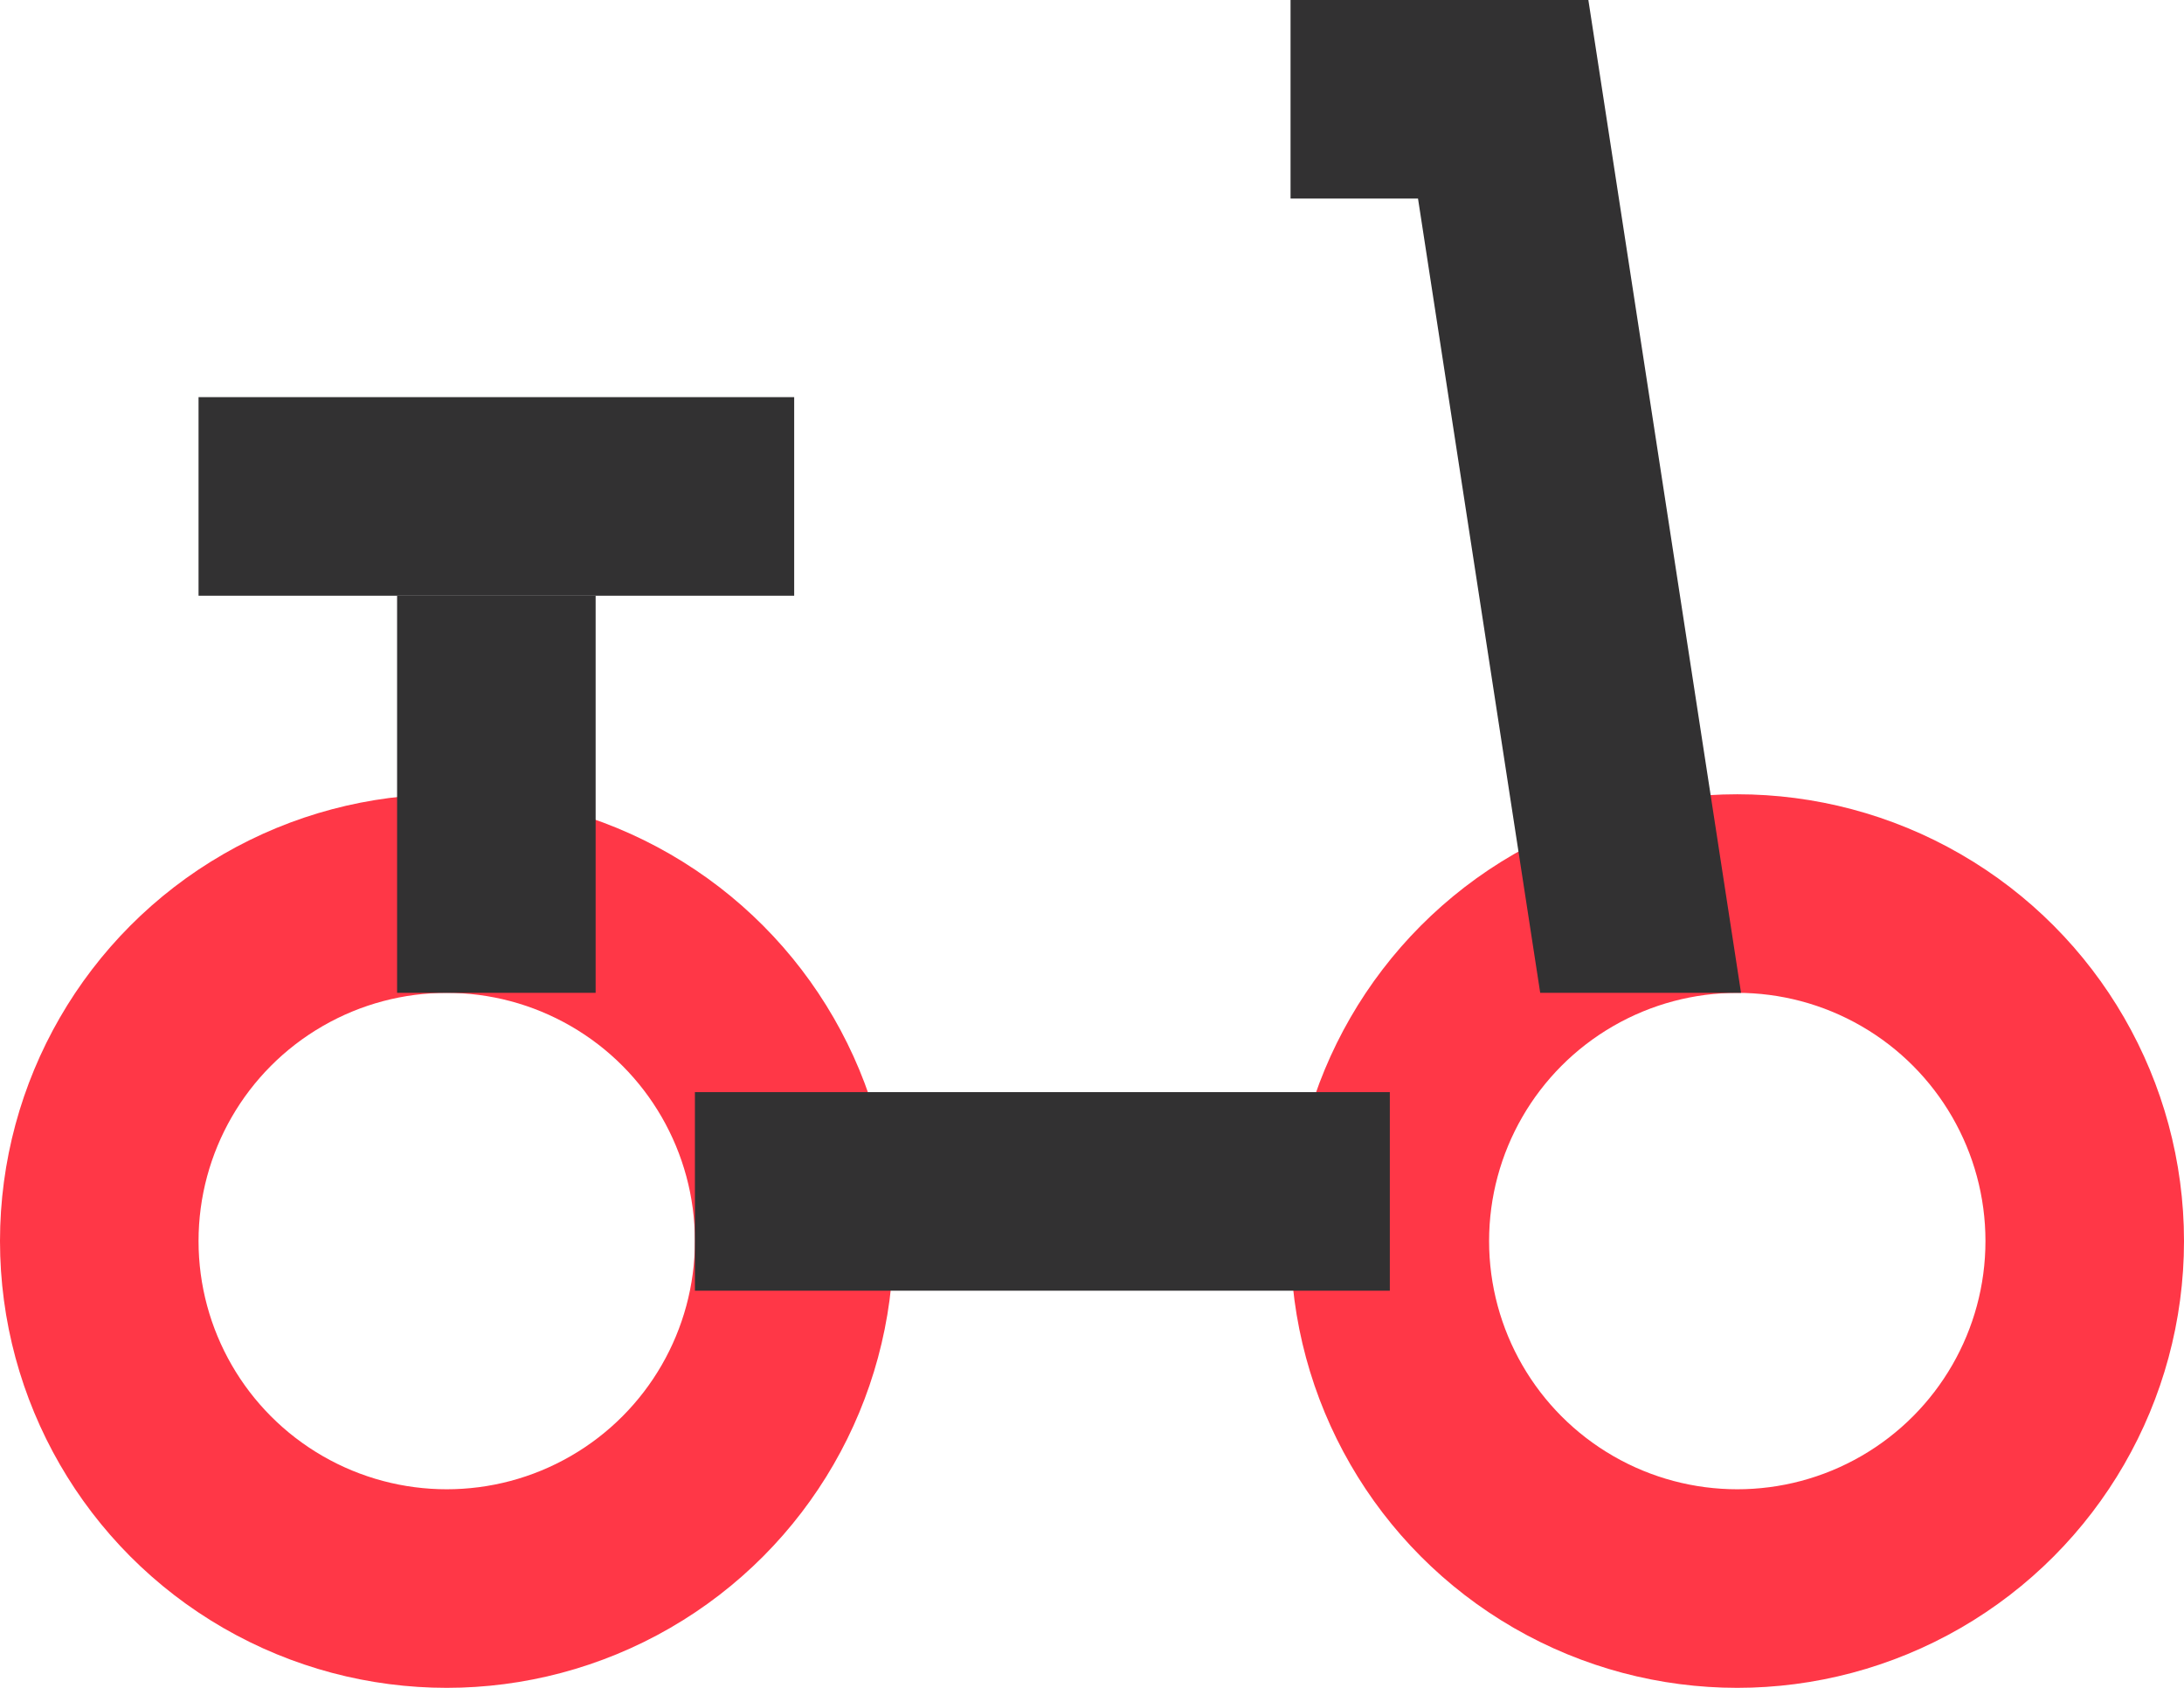
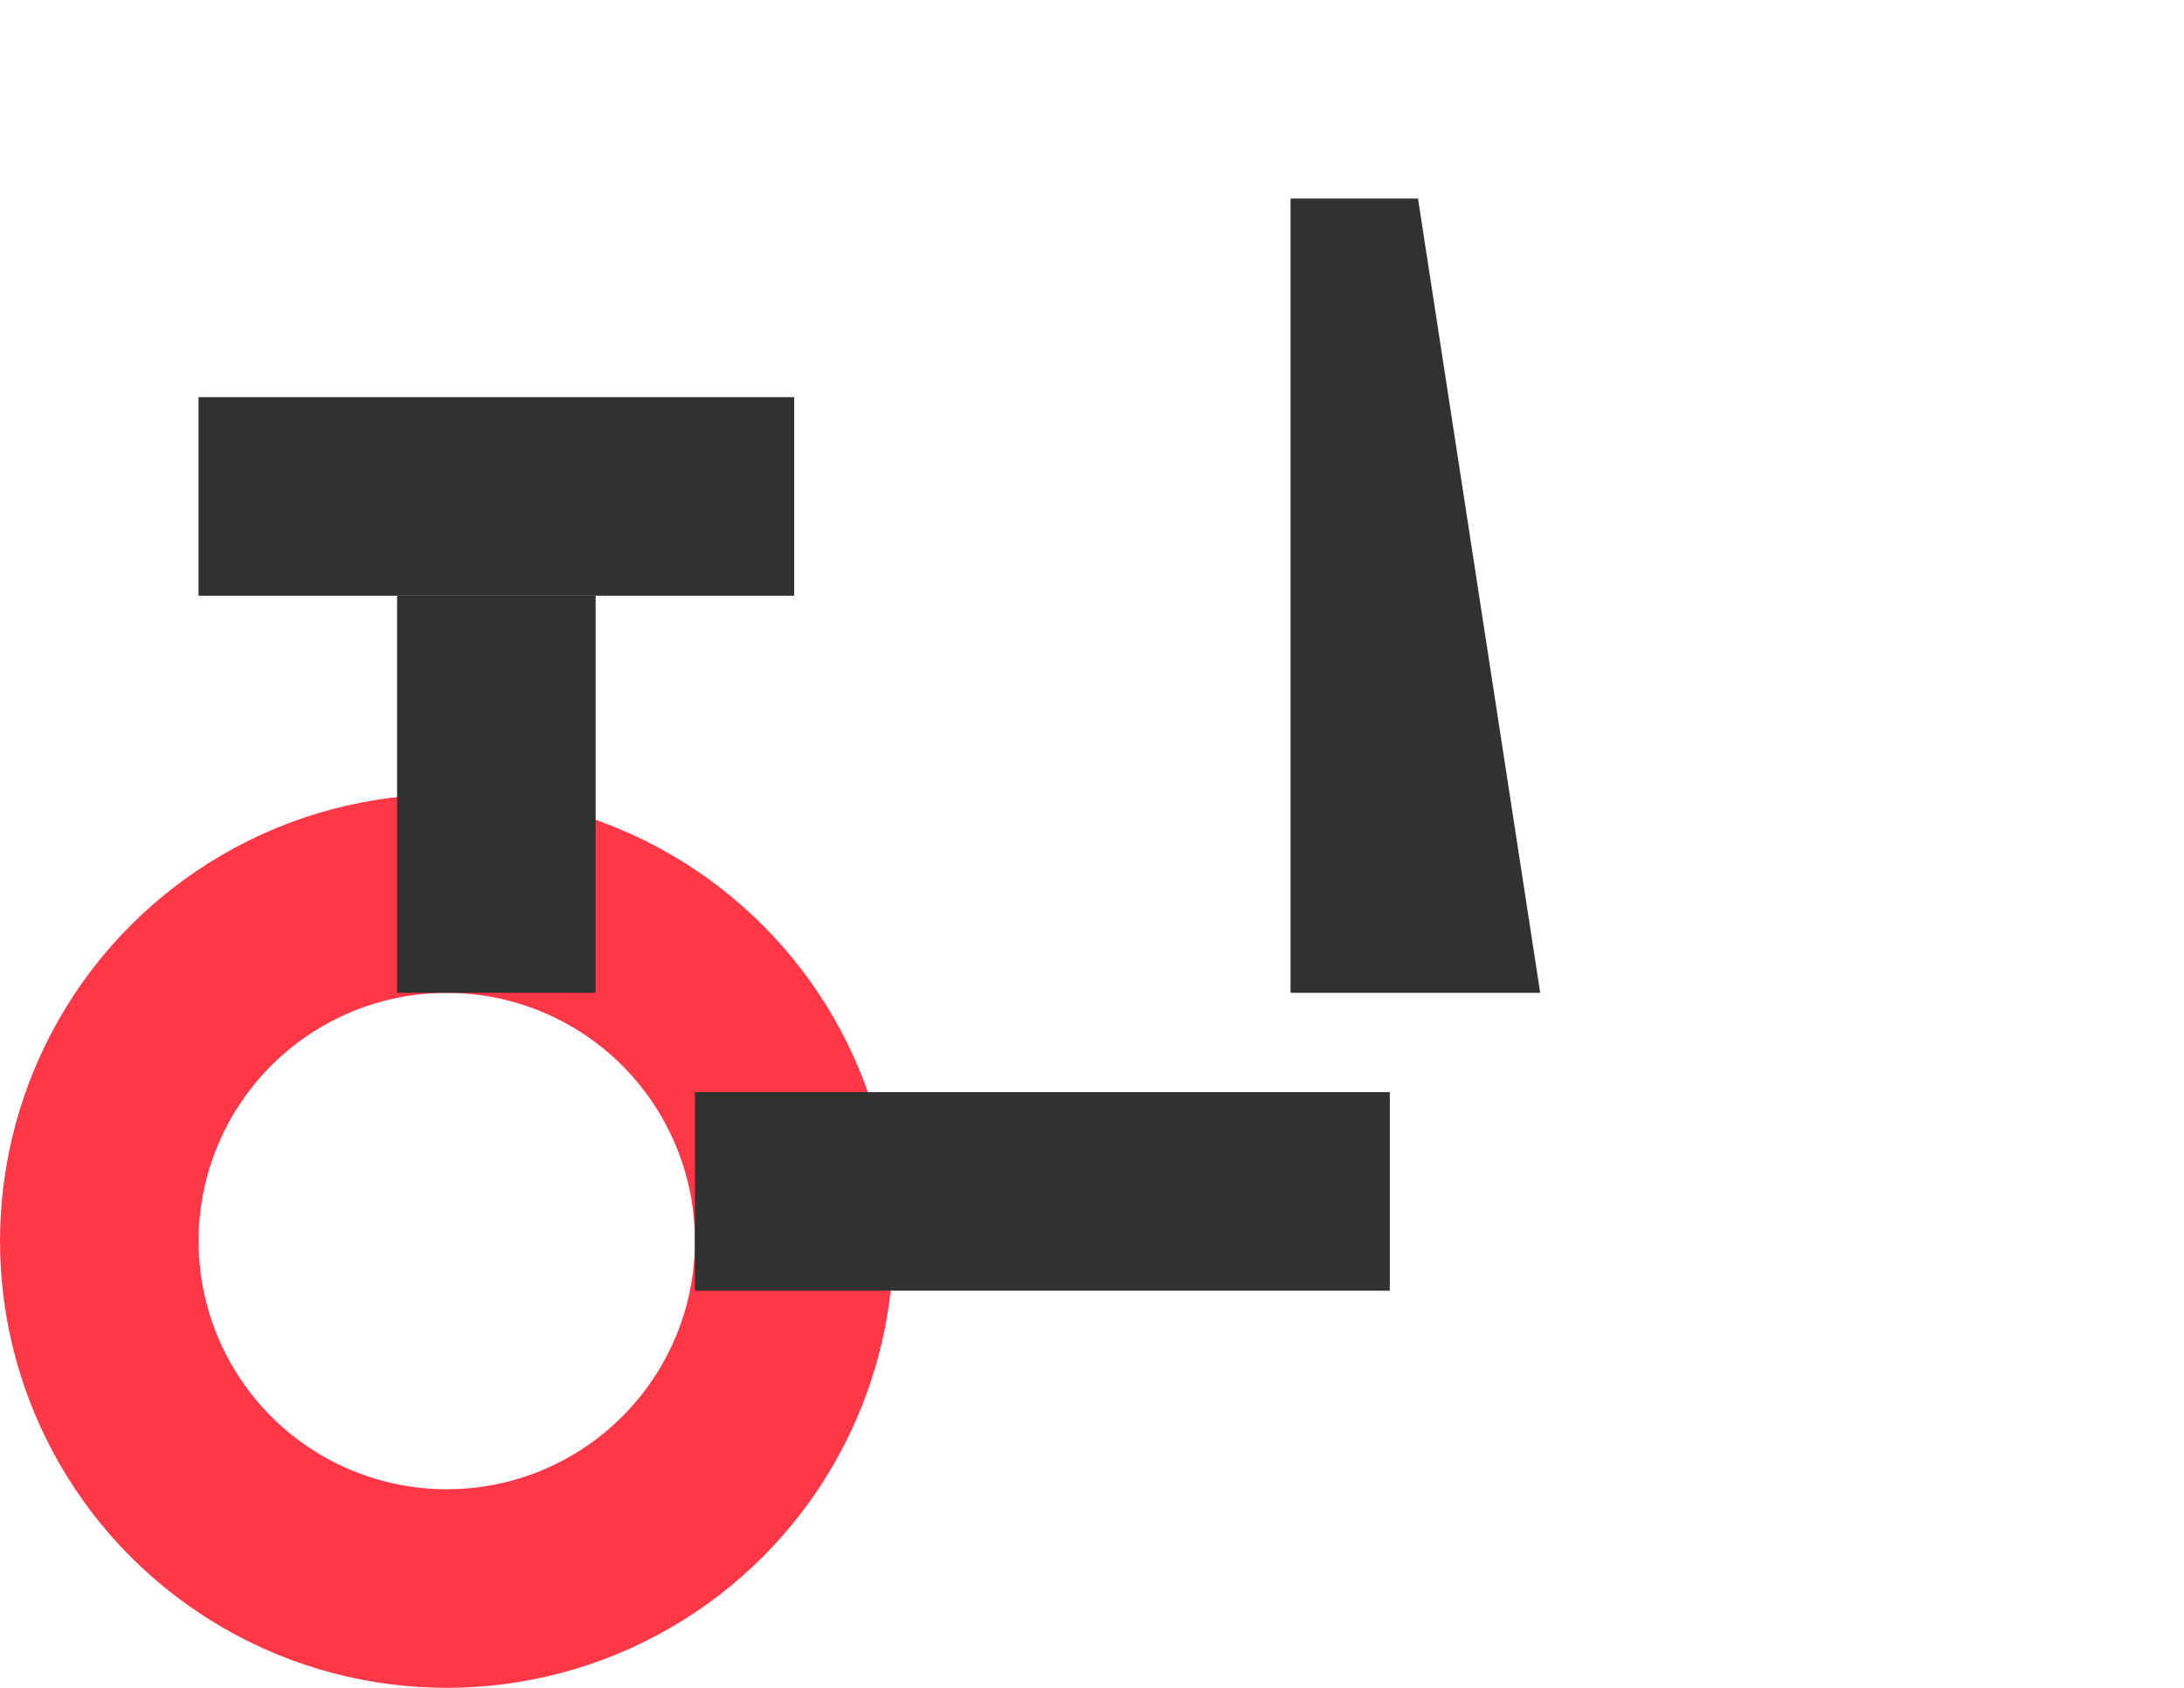
<svg xmlns="http://www.w3.org/2000/svg" width="22" height="17" viewBox="0 0 22 17" fill="none">
-   <circle cx="17.5" cy="12.5" r="3.5" stroke="#FF3747" stroke-width="2" />
  <rect x="2" y="4" width="6" height="2" fill="#323132" />
  <circle cx="4.5" cy="12.5" r="3.5" stroke="#FF3747" stroke-width="2" />
-   <path fill-rule="evenodd" clip-rule="evenodd" d="M4 6V10H6V6H4ZM14 13H7V11H14V13ZM17.538 10L16 0H13V2H14.284L15.515 10H17.538Z" fill="#323132" />
+   <path fill-rule="evenodd" clip-rule="evenodd" d="M4 6V10H6V6H4ZM14 13H7V11H14V13ZM17.538 10H13V2H14.284L15.515 10H17.538Z" fill="#323132" />
</svg>